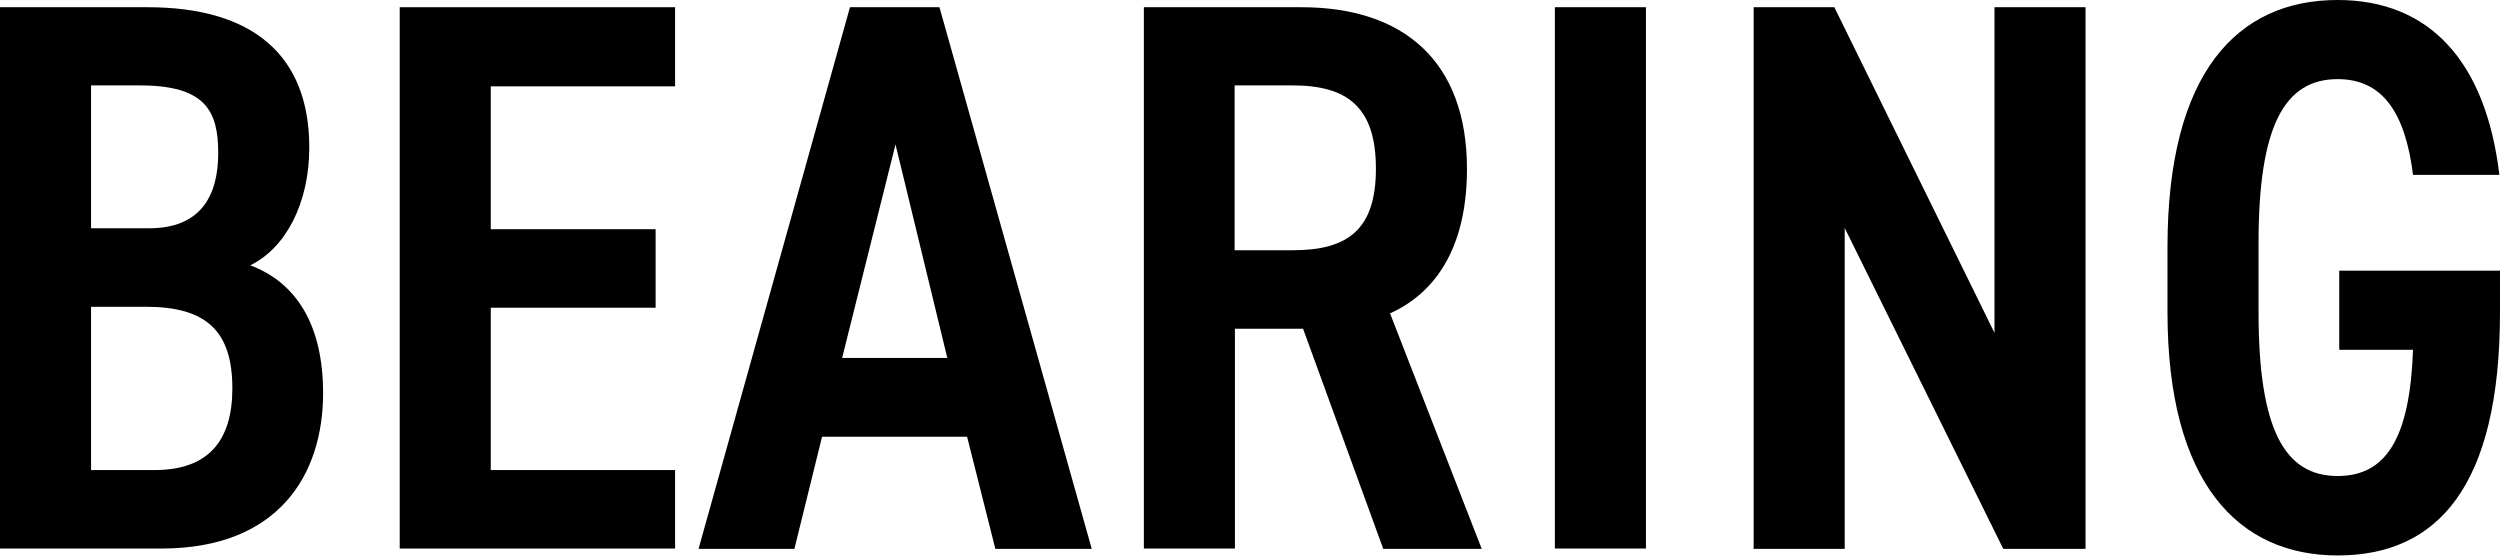
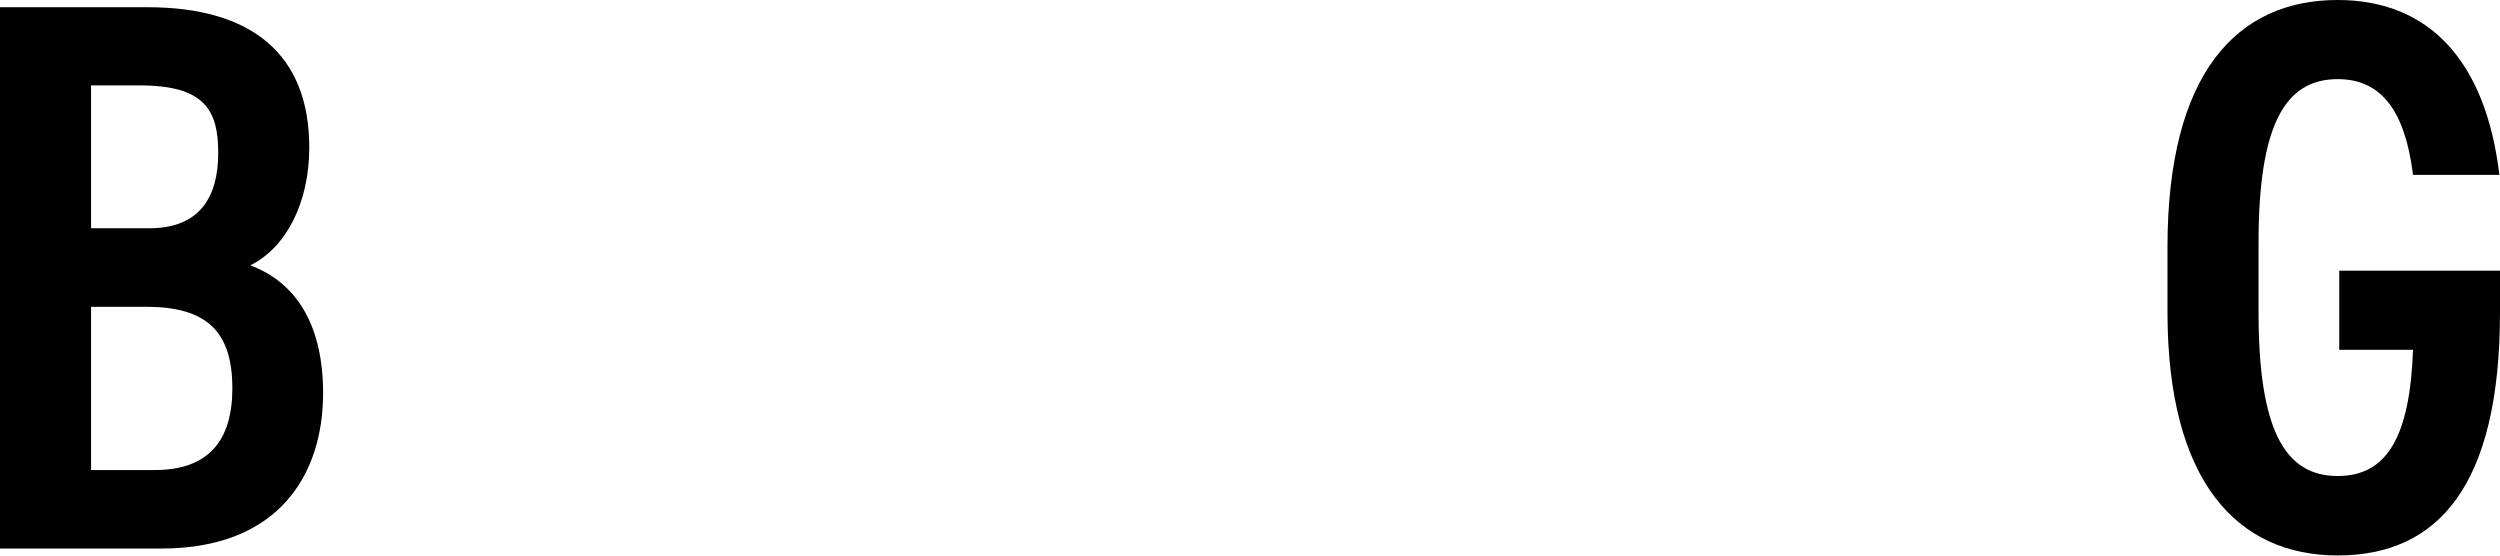
<svg xmlns="http://www.w3.org/2000/svg" id="_レイヤー_2" width="79.62" height="17.7" viewBox="0 0 79.62 17.7">
  <g id="MAIN">
    <path d="M4.7.23c3.32,0,5.15,1.5,5.15,4.47,0,1.77-.75,3.2-1.88,3.75,1.47.55,2.32,1.9,2.32,4.07,0,2.6-1.42,4.95-5.15,4.95H0V.23h4.7ZM2.9,7.27h1.85c1.6,0,2.2-.98,2.2-2.4,0-1.35-.42-2.15-2.5-2.15h-1.55v4.55ZM2.9,14.97h2.03c1.72,0,2.47-.95,2.47-2.6,0-1.82-.82-2.6-2.75-2.6h-1.75v5.2Z" />
-     <path d="M21.5.23v2.52h-5.87v4.55h5.25v2.5h-5.25v5.17h5.87v2.5h-8.77V.23h8.77Z" />
-     <path d="M22.25,17.47L27.07.23h2.85l4.85,17.25h-3.07l-.9-3.57h-4.62l-.88,3.57h-3.05ZM26.82,11.4h3.35l-1.65-6.8-1.7,6.8Z" />
-     <path d="M44.05,17.47l-2.55-7h-2.17v7h-2.9V.23h5.02c3.25,0,5.27,1.72,5.27,5.15,0,2.37-.9,3.9-2.45,4.6l2.92,7.5h-3.15ZM41.17,7.97c1.75,0,2.65-.65,2.65-2.6s-.9-2.65-2.65-2.65h-1.85v5.25h1.85Z" />
-     <path d="M52.42,17.47h-2.9V.23h2.9v17.25Z" />
-     <path d="M66.42.23v17.25h-2.62l-5.05-10.22v10.22h-2.9V.23h2.57l5.1,10.37V.23h2.9Z" />
    <path d="M79.62,8.62v1.32c0,5.57-2,7.75-5.17,7.75s-5.42-2.32-5.42-7.75v-2.07c0-5.55,2.22-7.87,5.42-7.87,2.92,0,4.72,1.95,5.15,5.57h-2.75c-.25-2-.98-3.05-2.4-3.05-1.7,0-2.52,1.5-2.52,5.22v2.2c0,3.72.82,5.22,2.52,5.22,1.57,0,2.3-1.25,2.4-4.02h-2.35v-2.52h5.12Z" />
  </g>
</svg>